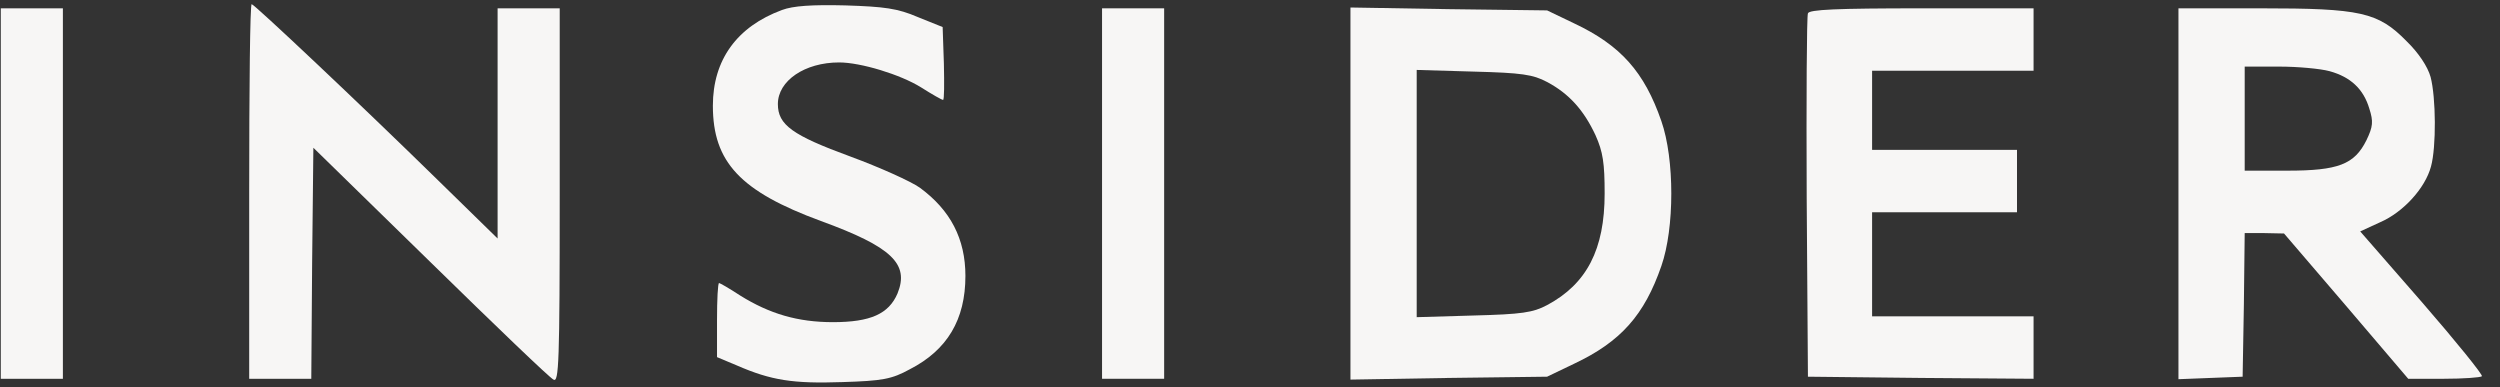
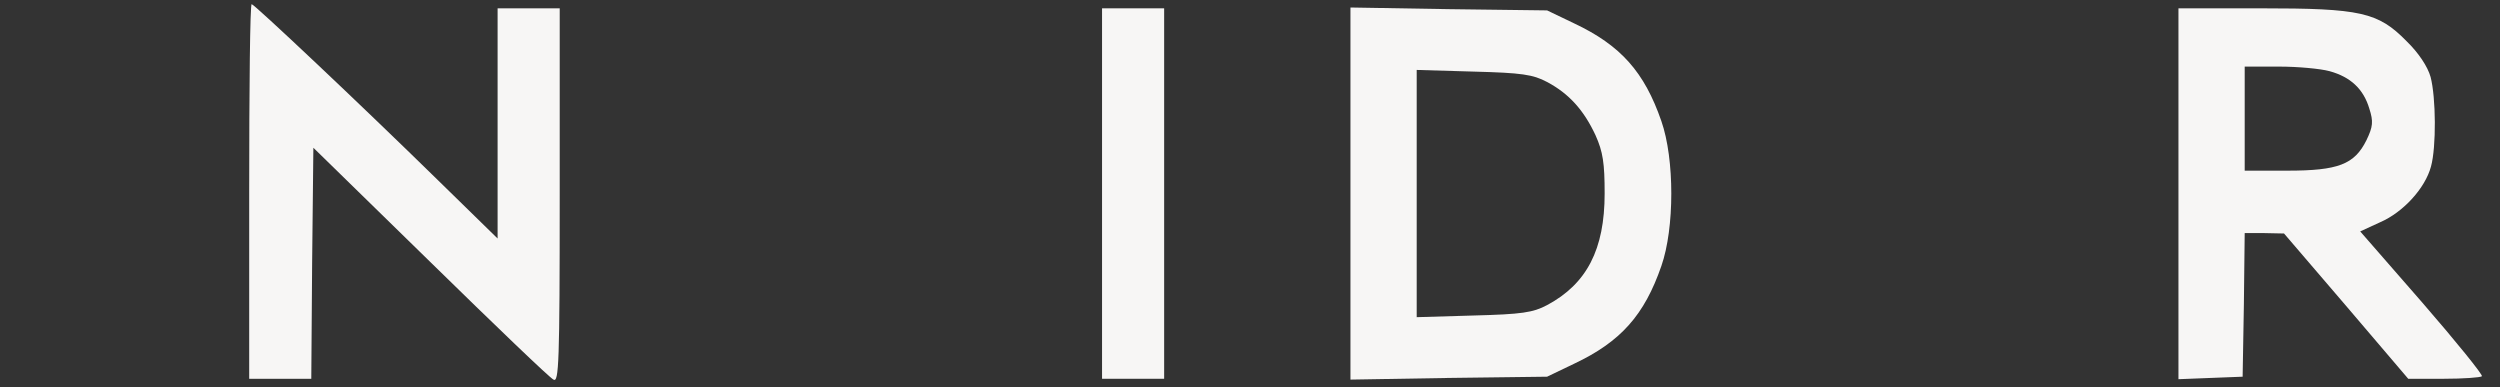
<svg xmlns="http://www.w3.org/2000/svg" width="155" height="24" viewBox="0 0 155 24" fill="none">
  <rect x="0" y="0" width="155" height="24" fill="#333333" stroke="none" />
  <g clip-path="url(#clip0_172_7828)">
    <path d="M15.45 11.871V23.484H17.375H19.3L19.352 16.335L19.429 9.161L26.667 16.232C30.646 20.129 34.086 23.432 34.316 23.535C34.65 23.742 34.702 22.503 34.702 12.129V0.516H32.776H30.851V7.639V14.787L27.181 11.2C22.227 6.348 15.758 0.258 15.604 0.258C15.502 0.258 15.45 5.471 15.45 11.871Z" fill="#F7F6F5" />
-     <path d="M48.485 0.619C45.687 1.652 44.198 3.716 44.198 6.555C44.198 10.065 45.918 11.871 50.898 13.703C55.287 15.303 56.391 16.361 55.646 18.194C55.107 19.458 53.978 19.974 51.642 19.974C49.46 19.974 47.715 19.458 45.892 18.323C45.225 17.884 44.635 17.548 44.583 17.548C44.506 17.548 44.455 18.581 44.455 19.845V22.142L45.687 22.658C47.818 23.587 49.178 23.794 52.207 23.69C54.722 23.613 55.287 23.51 56.416 22.89C58.727 21.703 59.856 19.819 59.856 17.11C59.856 14.813 58.932 13.032 57.032 11.639C56.493 11.252 54.543 10.374 52.72 9.703C49.127 8.387 48.228 7.742 48.228 6.452C48.228 5.006 49.897 3.871 52.027 3.871C53.362 3.871 55.826 4.619 57.109 5.419C57.803 5.858 58.393 6.194 58.47 6.194C58.547 6.194 58.547 5.187 58.521 3.948L58.444 1.677L56.904 1.058C55.646 0.516 54.825 0.413 52.412 0.335C50.333 0.284 49.178 0.361 48.485 0.619Z" fill="#F7F6F5" />
-     <path d="M0.049 12V23.484H1.974H3.899V12V0.516H1.974H0.049V12Z" fill="#F7F6F5" />
-     <path d="M68.327 12V23.484H70.252H72.177V12V0.516H70.252H68.327V12Z" fill="#F7F6F5" />
+     <path d="M68.327 12V23.484H72.177V12V0.516H70.252H68.327V12Z" fill="#F7F6F5" />
    <path d="M83.728 12V23.535L89.837 23.432L95.92 23.355L97.588 22.555C100.489 21.187 101.952 19.535 103.005 16.49C103.826 14.142 103.826 9.858 103.005 7.51C101.952 4.465 100.489 2.813 97.588 1.445L95.92 0.645L89.837 0.568L83.728 0.465V12ZM95.92 5.084C97.281 5.806 98.204 6.839 98.923 8.387C99.385 9.419 99.488 10.116 99.488 12C99.488 15.458 98.384 17.6 95.92 18.916C95.047 19.381 94.354 19.484 91.377 19.561L87.835 19.665V12V4.336L91.377 4.439C94.354 4.516 95.047 4.619 95.92 5.084Z" fill="#F7F6F5" />
-     <path d="M112.092 0.826C112.015 1.006 111.989 6.142 112.015 12.258L112.092 23.355L119.099 23.432L126.081 23.484V21.548V19.613H121.075H116.07V16.387V13.161H120.562H125.054V11.226V9.29H120.562H116.07V6.839V4.387H121.075H126.081V2.452V0.516H119.15C113.837 0.516 112.169 0.594 112.092 0.826Z" fill="#F7F6F5" />
    <path d="M135.064 12V23.51L137.067 23.432L139.043 23.355L139.12 18.916L139.171 14.452H140.403L141.61 14.477L145.46 18.968L149.31 23.484H151.518C152.724 23.484 153.777 23.406 153.879 23.329C153.956 23.252 152.288 21.187 150.183 18.761L146.333 14.348L147.565 13.781C149.002 13.161 150.363 11.665 150.722 10.322C151.056 9.11 151.03 6.039 150.697 4.774C150.517 4.129 149.952 3.277 149.208 2.555C147.437 0.748 146.359 0.516 140.147 0.516H135.064V12ZM144.433 4.413C145.743 4.774 146.538 5.523 146.898 6.735C147.154 7.535 147.129 7.845 146.718 8.697C145.974 10.194 144.972 10.581 141.815 10.581H139.171V7.355V4.129H141.302C142.457 4.129 143.869 4.258 144.433 4.413Z" fill="#F7F6F5" />
  </g>
  <defs>
    <clipPath id="clip0_172_7828">
      <rect width="154.011" height="24" fill="white" transform="translate(0.049)" />
    </clipPath>
  </defs>
</svg>